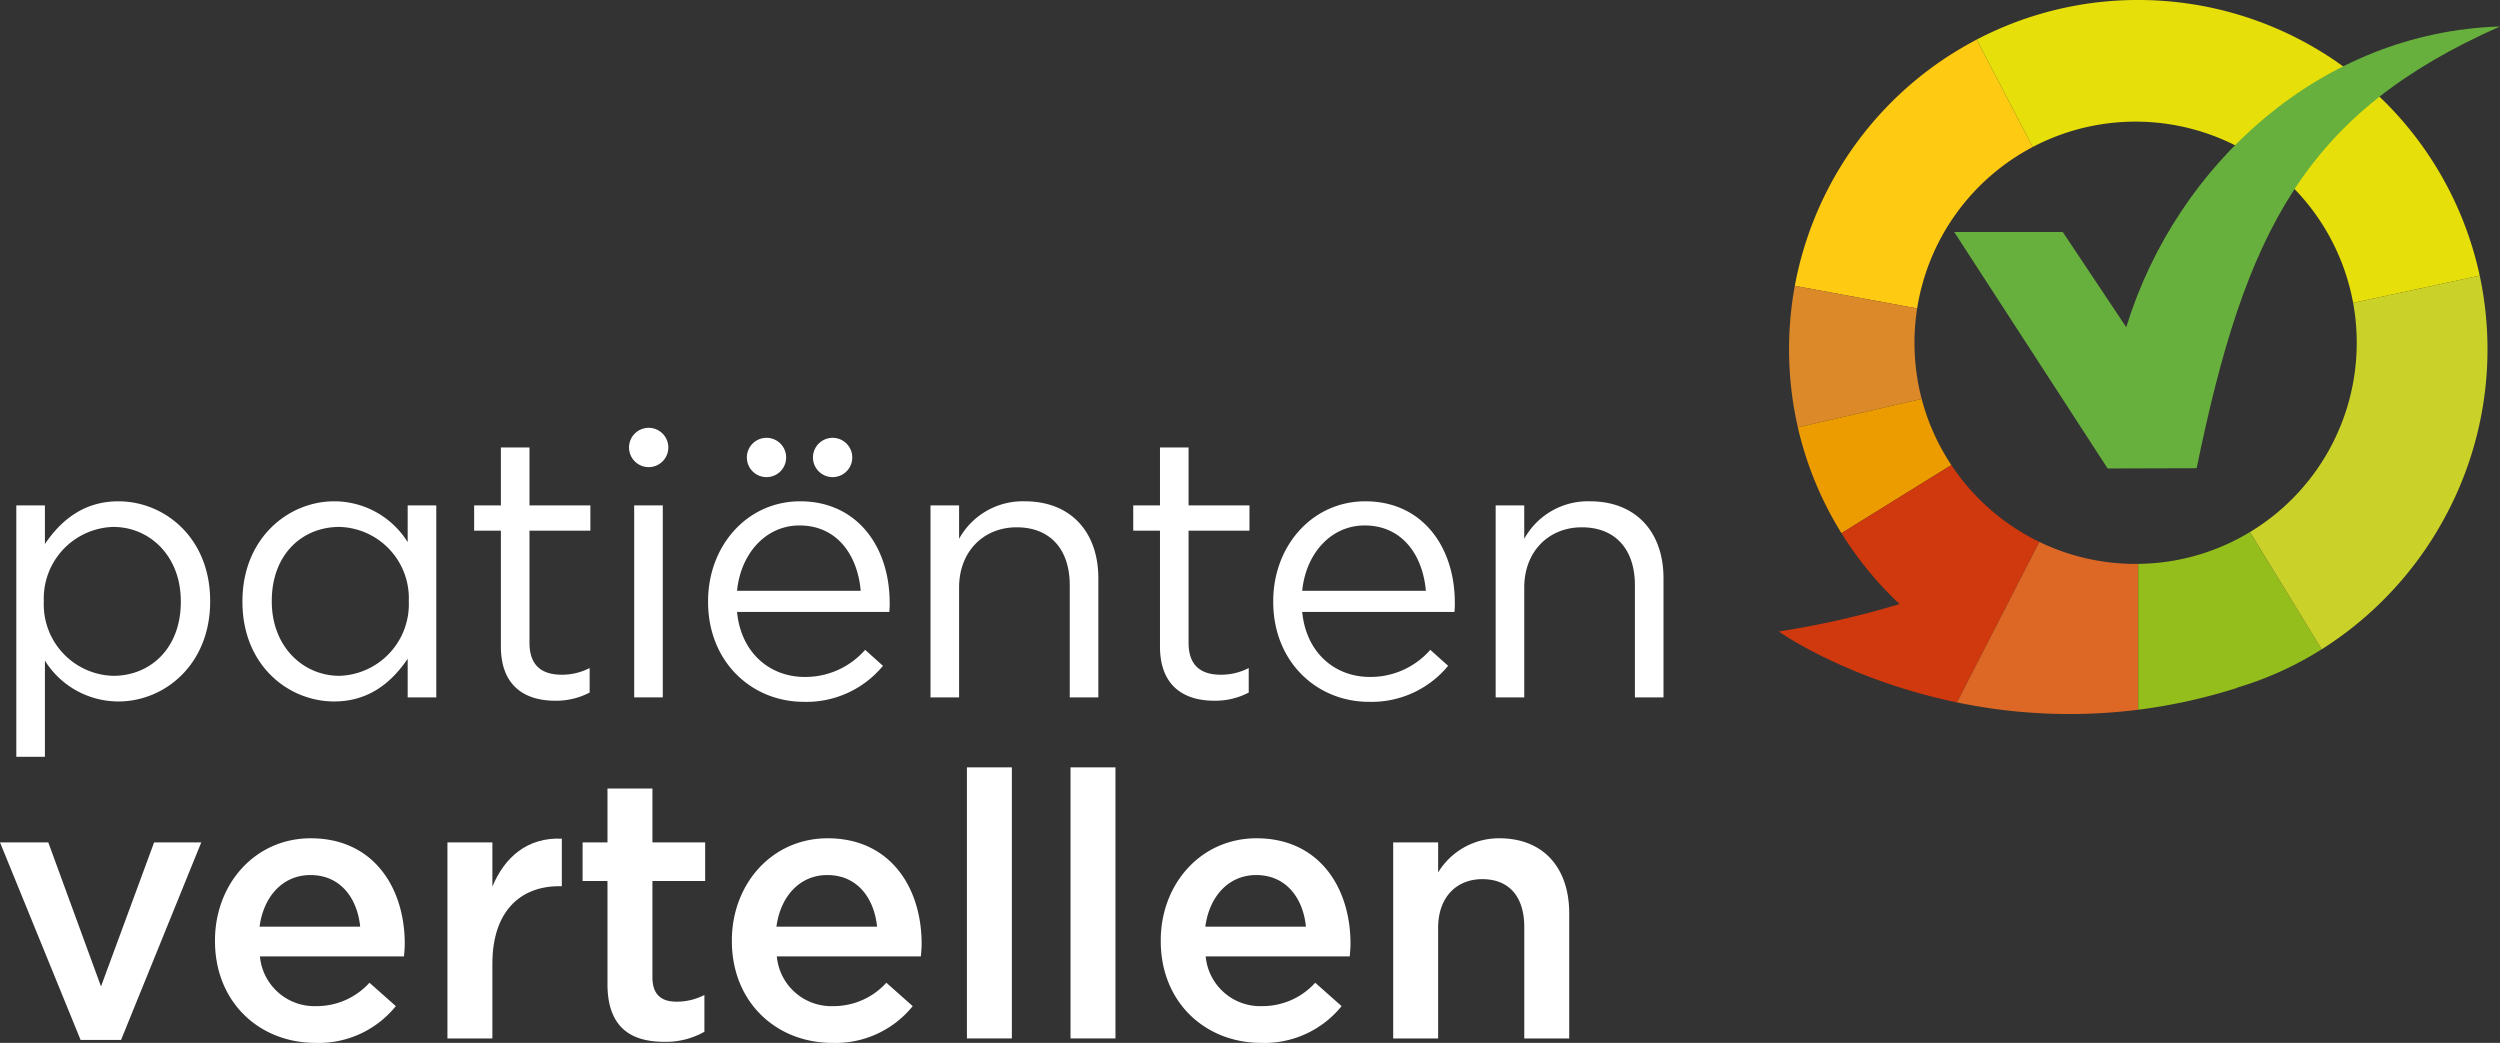
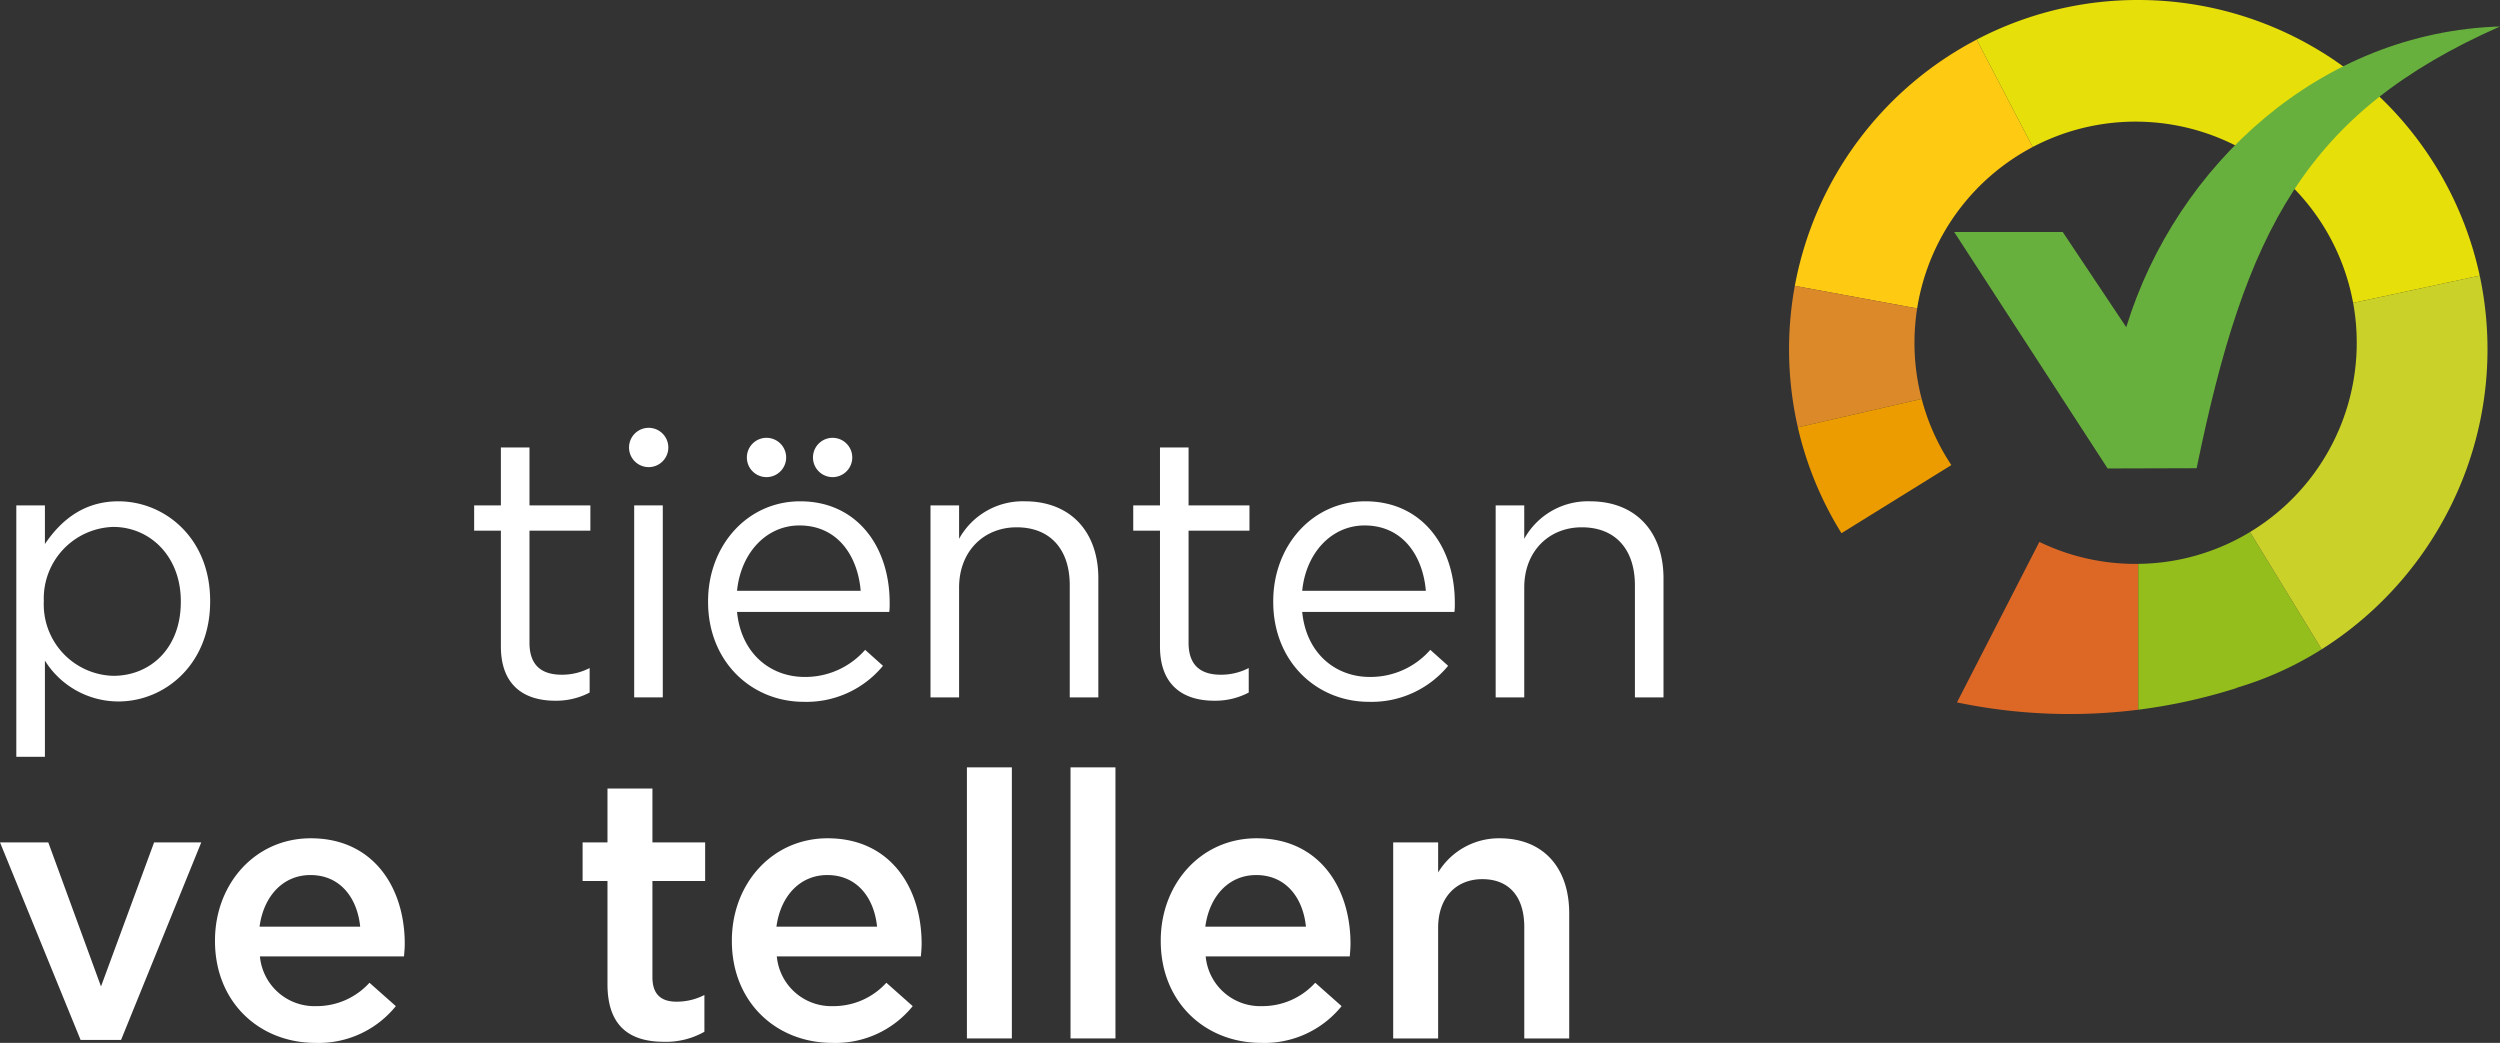
<svg xmlns="http://www.w3.org/2000/svg" viewBox="0 0 337.166 140.651">
  <rect x="0" y="0" width="337.166" height="140.651" fill="#333333" stroke="none" />
  <path d="M2.2,68.16H6.057v5.209c2.104-3.106,5.158-5.76,9.916-5.76,6.21,0,12.369,4.908,12.369,13.422v.1c0,8.464-6.109,13.472-12.369,13.472a11.681,11.681,0,0,1-9.916-5.509v12.971H2.2ZM24.386,81.182v-.101c0-6.11-4.207-10.017-9.114-10.017a9.655,9.655,0,0,0-9.365,9.967v.1a9.636,9.636,0,0,0,9.365,10.016C20.279,91.147,24.386,87.442,24.386,81.182Z" style="fill:#fff" />
-   <path d="M32.698,81.182v-.101c0-8.464,6.159-13.472,12.369-13.472a11.68,11.68,0,0,1,9.916,5.509v-4.958h3.857V94.052H54.983v-5.208c-2.103,3.104-5.157,5.759-9.916,5.759C38.857,94.603,32.698,89.696,32.698,81.182Zm22.436-.051v-.1a9.623,9.623,0,0,0-9.365-9.967c-5.008,0-9.114,3.706-9.114,9.967v.1c0,6.109,4.257,10.016,9.114,10.016A9.667,9.667,0,0,0,55.134,81.131Z" style="fill:#fff" />
  <path d="M67.553,87.192V71.566H63.947v-3.405h3.606V60.348h3.856v7.812H79.622v3.405H71.409v15.124c0,3.155,1.753,4.308,4.357,4.308a8.096,8.096,0,0,0,3.756-.902v3.306a9.7,9.7,0,0,1-4.658,1.102C70.708,94.502,67.553,92.45,67.553,87.192Z" style="fill:#fff" />
  <path d="M85.531,68.16h3.856V94.052H85.531Z" style="fill:#fff" />
  <path d="M95.496,81.182v-.101c0-7.462,5.259-13.472,12.42-13.472,7.662,0,12.069,6.11,12.069,13.672a10.114,10.114,0,0,1-.05,1.252H99.402c.551,5.609,4.507,8.764,9.114,8.764a10.713,10.713,0,0,0,8.163-3.656l2.404,2.154a13.366,13.366,0,0,1-10.667,4.858C101.306,94.654,95.496,89.194,95.496,81.182Zm20.583-1.503c-.4-4.708-3.105-8.813-8.264-8.813-4.507,0-7.912,3.755-8.413,8.813Z" style="fill:#fff" />
  <path d="M125.493,68.16h3.856v4.508a9.806,9.806,0,0,1,8.864-5.059c6.26,0,9.916,4.207,9.916,10.367V94.052h-3.856v-15.124c0-4.809-2.604-7.812-7.161-7.812-4.457,0-7.763,3.255-7.763,8.112V94.052h-3.856Z" style="fill:#fff" />
  <path d="M156.443,87.192V71.566h-3.607v-3.405h3.607V60.348h3.855v7.812h8.213v3.405h-8.213v15.124c0,3.155,1.753,4.308,4.357,4.308a8.096,8.096,0,0,0,3.756-.902v3.306a9.699,9.699,0,0,1-4.657,1.102C159.598,94.502,156.443,92.45,156.443,87.192Z" style="fill:#fff" />
  <path d="M171.717,81.182v-.101c0-7.462,5.259-13.472,12.42-13.472,7.662,0,12.069,6.11,12.069,13.672a9.916,9.916,0,0,1-.051,1.252H175.623c.551,5.609,4.507,8.764,9.114,8.764a10.712,10.712,0,0,0,8.163-3.656l2.404,2.154a13.366,13.366,0,0,1-10.667,4.858C177.525,94.654,171.717,89.194,171.717,81.182Zm20.583-1.503c-.401-4.708-3.104-8.813-8.264-8.813-4.507,0-7.913,3.755-8.413,8.813Z" style="fill:#fff" />
  <path d="M201.715,68.16h3.855v4.508a9.804,9.804,0,0,1,8.864-5.059c6.26,0,9.916,4.207,9.916,10.367V94.052h-3.856v-15.124c0-4.809-2.605-7.812-7.161-7.812-4.457,0-7.763,3.255-7.763,8.112V94.052h-3.855Z" style="fill:#fff" />
  <path d="M0,113.609H6.511l7.111,19.431,7.162-19.431H27.144l-10.817,26.642h-5.458Z" style="fill:#fff" />
  <path d="M28.996,126.929v-.101c0-7.561,5.358-13.771,12.92-13.771,8.414,0,12.671,6.61,12.671,14.223,0,.551-.05,1.103-.101,1.703H35.056a7.381,7.381,0,0,0,7.612,6.71,9.604,9.604,0,0,0,7.161-3.154l3.556,3.154a13.372,13.372,0,0,1-10.817,4.958C34.905,140.651,28.996,135.092,28.996,126.929Zm19.581-1.953c-.4-3.906-2.704-6.961-6.711-6.961-3.706,0-6.31,2.854-6.861,6.961Z" style="fill:#fff" />
-   <path d="M60.345,113.609h6.061v5.959c1.652-3.956,4.707-6.66,9.364-6.461v6.411H75.419c-5.309,0-9.014,3.455-9.014,10.466v10.066H60.345Z" style="fill:#fff" />
  <path d="M81.929,132.738v-13.921H78.574v-5.208H81.929V106.346h6.061v7.263h7.11v5.208H87.989v12.97c0,2.354,1.201,3.306,3.255,3.306A8.137,8.137,0,0,0,95,134.191v4.958a10.476,10.476,0,0,1-5.459,1.353C85.084,140.501,81.929,138.548,81.929,132.738Z" style="fill:#fff" />
  <path d="M98.705,126.929v-.101c0-7.561,5.359-13.771,12.921-13.771,8.414,0,12.67,6.61,12.67,14.223,0,.551-.05,1.103-.1,1.703H104.766a7.381,7.381,0,0,0,7.612,6.71,9.604,9.604,0,0,0,7.161-3.154l3.556,3.154a13.372,13.372,0,0,1-10.817,4.958C104.615,140.651,98.705,135.092,98.705,126.929Zm19.582-1.953c-.4-3.906-2.704-6.961-6.711-6.961-3.706,0-6.311,2.854-6.861,6.961Z" style="fill:#fff" />
  <path d="M130.405,103.491h6.061v36.559h-6.061Z" style="fill:#fff" />
  <path d="M144.378,103.491h6.059v36.559H144.378Z" style="fill:#fff" />
  <path d="M156.547,126.929v-.101c0-7.561,5.358-13.771,12.92-13.771,8.413,0,12.67,6.61,12.67,14.223,0,.551-.049,1.103-.1,1.703H162.607a7.381,7.381,0,0,0,7.612,6.71,9.604,9.604,0,0,0,7.161-3.154l3.556,3.154a13.372,13.372,0,0,1-10.817,4.958C162.456,140.651,156.547,135.092,156.547,126.929Zm19.581-1.953c-.4-3.906-2.704-6.961-6.711-6.961-3.706,0-6.31,2.854-6.861,6.961Z" style="fill:#fff" />
  <path d="M187.895,113.609h6.061v4.056a9.582,9.582,0,0,1,8.263-4.607c5.96,0,9.415,4.007,9.415,10.117v16.876h-6.06v-15.024c0-4.106-2.053-6.459-5.659-6.459-3.506,0-5.959,2.453-5.959,6.56v14.924h-6.061Z" style="fill:#fff" />
  <path d="M90.135,60.347a2.65,2.65,0,1,1-2.649-2.648A2.65,2.65,0,0,1,90.135,60.347Z" style="fill:#fff" />
  <path d="M106.026,61.696a2.65,2.65,0,1,1-2.649-2.648A2.65,2.65,0,0,1,106.026,61.696Z" style="fill:#fff" />
  <path d="M114.942,61.696a2.65,2.65,0,1,1-2.649-2.648A2.65,2.65,0,0,1,114.942,61.696Z" style="fill:#fff" />
  <path d="M274.147,19.825l-7.561-14.484a47.146,47.146,0,0,0-24.525,33.213l16.498,3.042A29.853,29.853,0,0,1,274.147,19.825Z" style="fill:#ffca12" />
  <path d="M258.199,46.229a29.963,29.963,0,0,1,.359-4.634l-16.498-3.042a47.384,47.384,0,0,0,.41,19.083l16.7-3.835A29.825,29.825,0,0,1,258.199,46.229Z" style="fill:#dc892a" />
  <path d="M259.17,53.801l-16.7,3.835a46.814,46.814,0,0,0,5.883,14.273l14.82-9.188A29.649,29.649,0,0,1,259.17,53.801Z" style="fill:#ed9c00" />
-   <path d="M263.173,62.722l-14.82,9.188a47.369,47.369,0,0,0,7.835,9.557,118.947,118.947,0,0,1-16.258,3.695c.335.32,9.544,6.576,24,9.569l11.111-21.645A29.951,29.951,0,0,1,263.173,62.722Z" style="fill:#d0380d" />
  <path d="M288.021,76.051a29.696,29.696,0,0,1-12.979-2.966l-11.111,21.645a74.29,74.29,0,0,0,24.452.988V76.046C288.262,76.048,288.142,76.051,288.021,76.051Z" style="fill:#dd6826" />
  <path d="M288.382,76.046v19.673a75.122,75.122,0,0,0,13.297-2.937l-.007-.03a45.869,45.869,0,0,0,11.443-5.181l-9.666-15.817A29.667,29.667,0,0,1,288.382,76.046Z" style="fill:#94be1c" />
  <path d="M317.844,46.229a29.803,29.803,0,0,1-14.394,25.525l9.666,15.817a48.034,48.034,0,0,0,16.205-17.055l.024-.047a47.558,47.558,0,0,0,5.088-33.295l-17.072,3.678A29.917,29.917,0,0,1,317.844,46.229Z" style="fill:#cad229" />
  <path d="M288.935.003a46.895,46.895,0,0,0-22.35,5.337l7.561,14.484a29.833,29.833,0,0,1,43.212,21.028l17.072-3.678A47.109,47.109,0,0,0,288.935.003Z" style="fill:#e7df09" />
  <path d="M286.759,44.125l-8.565-12.834h-14.637l20.692,31.89,12.004-.035c6.575-32.038,14.664-47.969,40.912-59.575C313.082,4.31,293.532,22.119,286.759,44.125Z" style="fill:#68b03d" />
</svg>